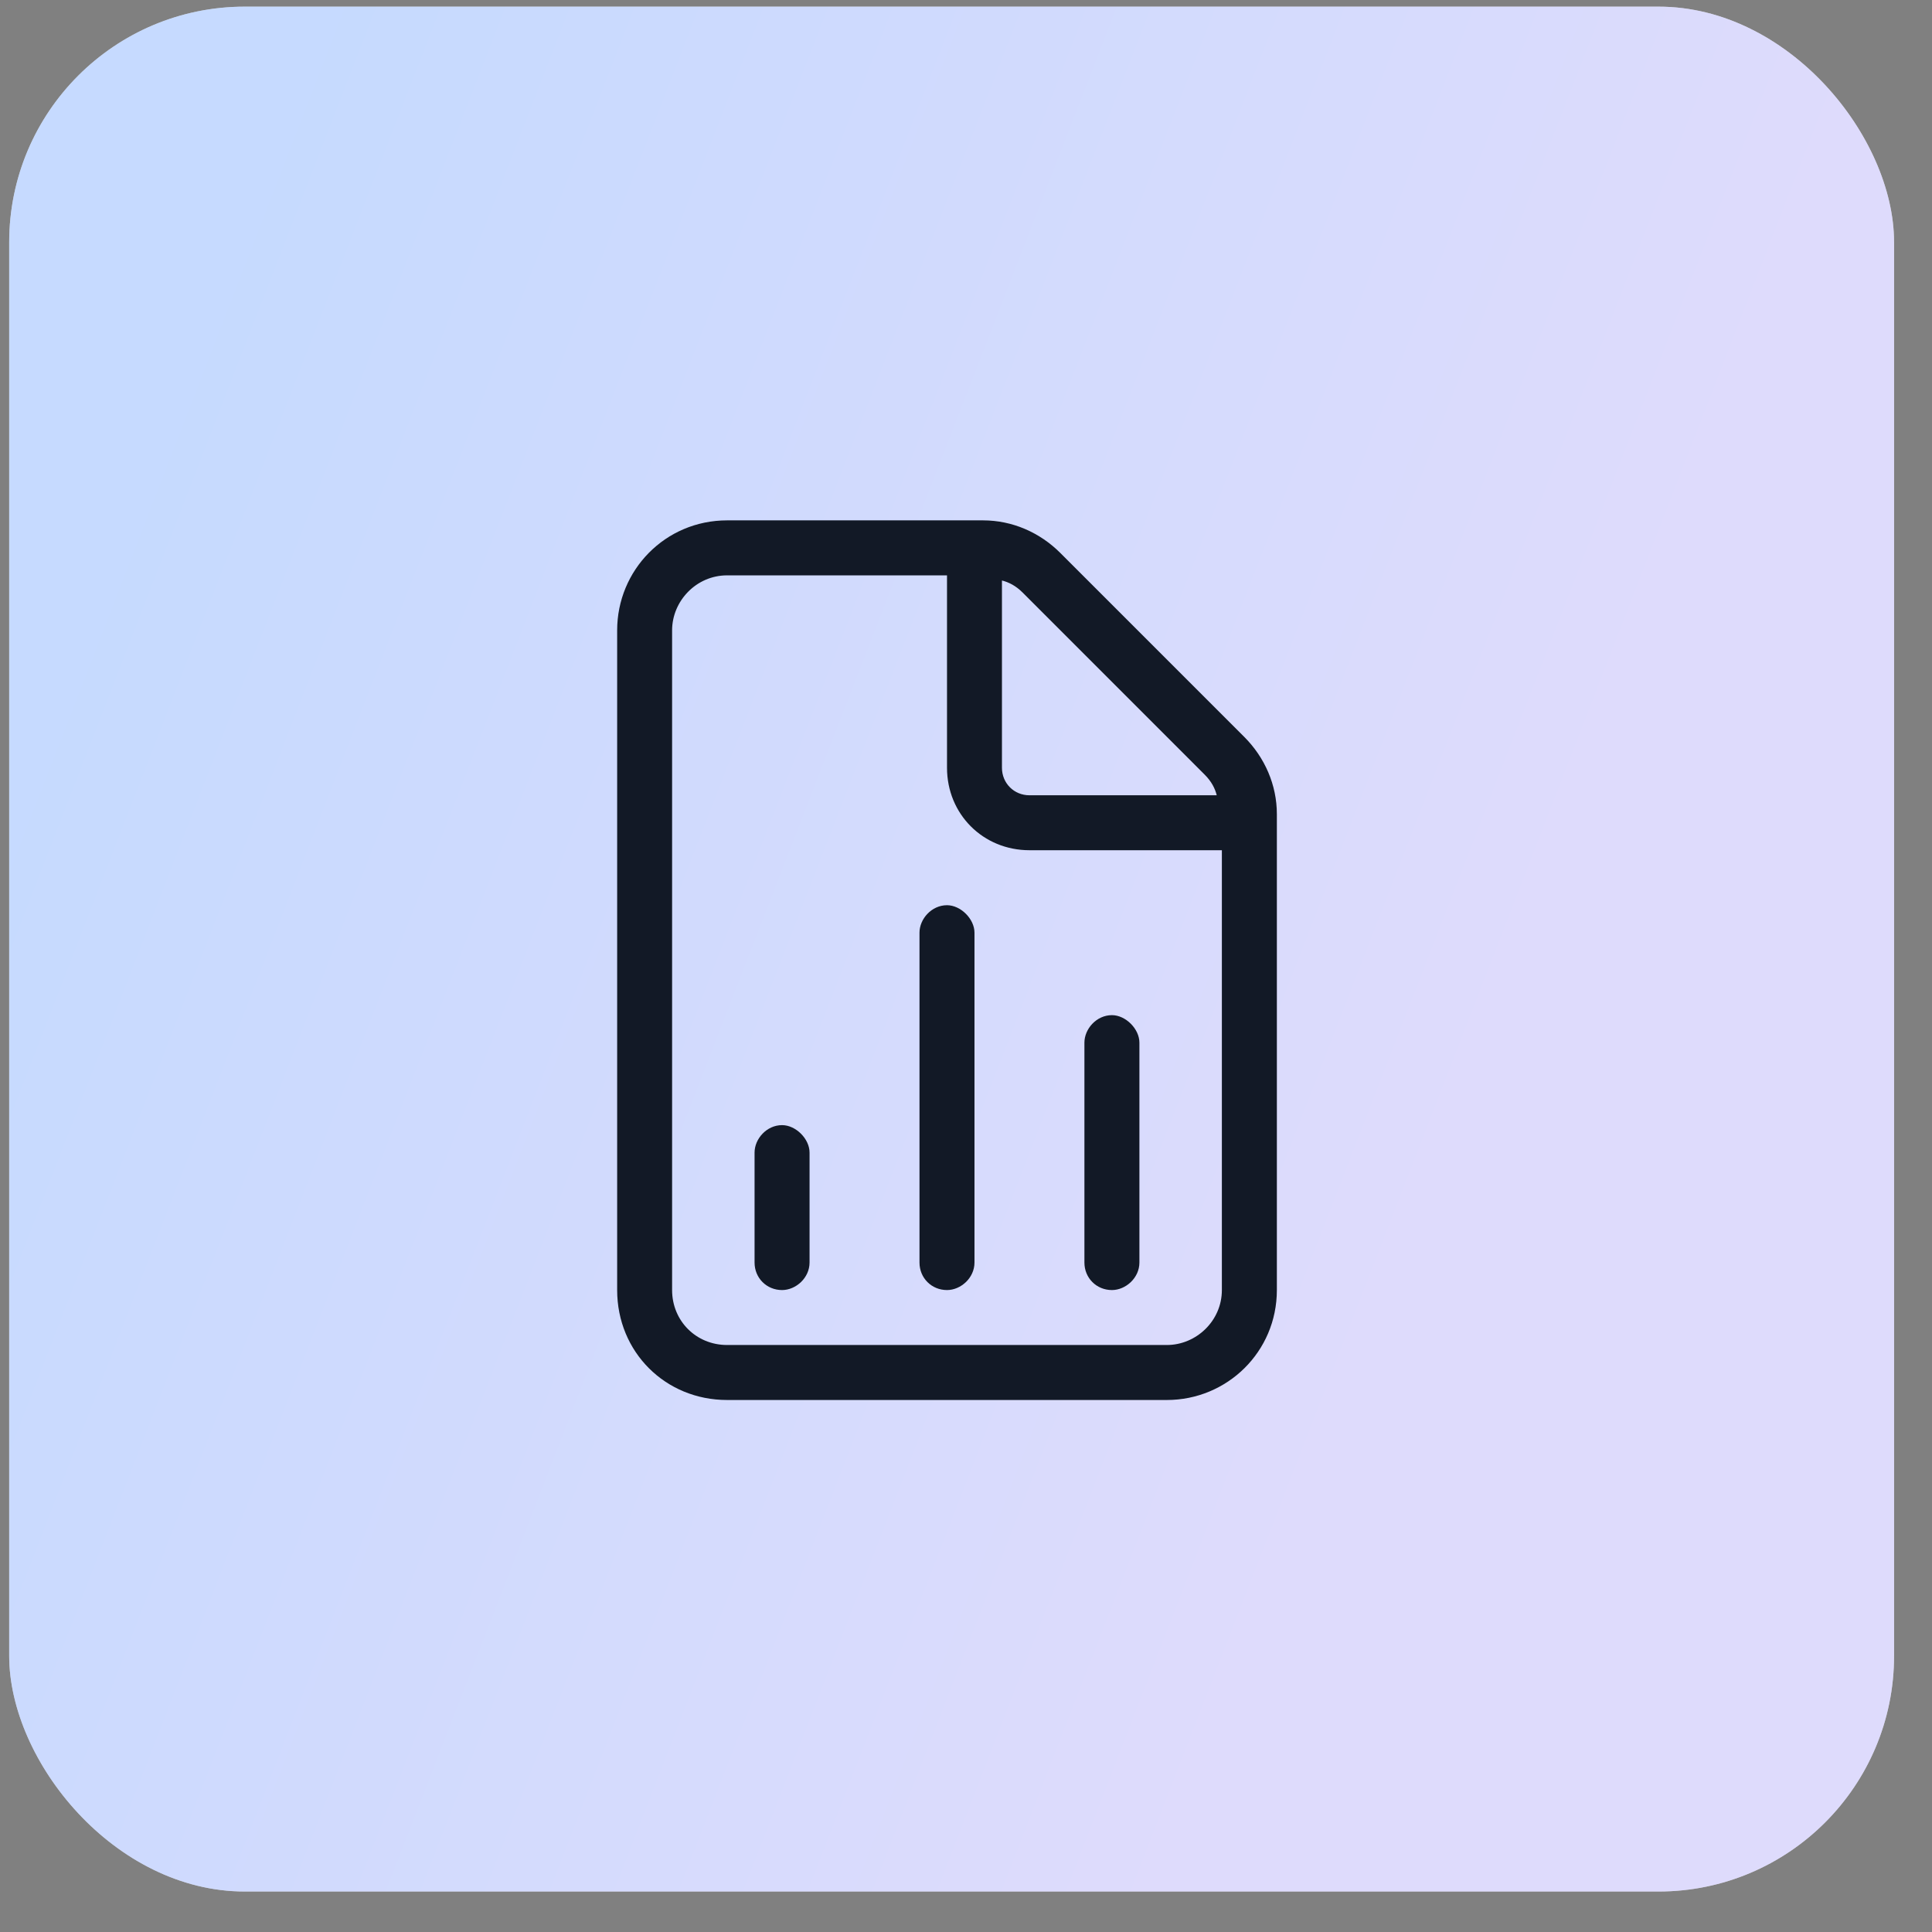
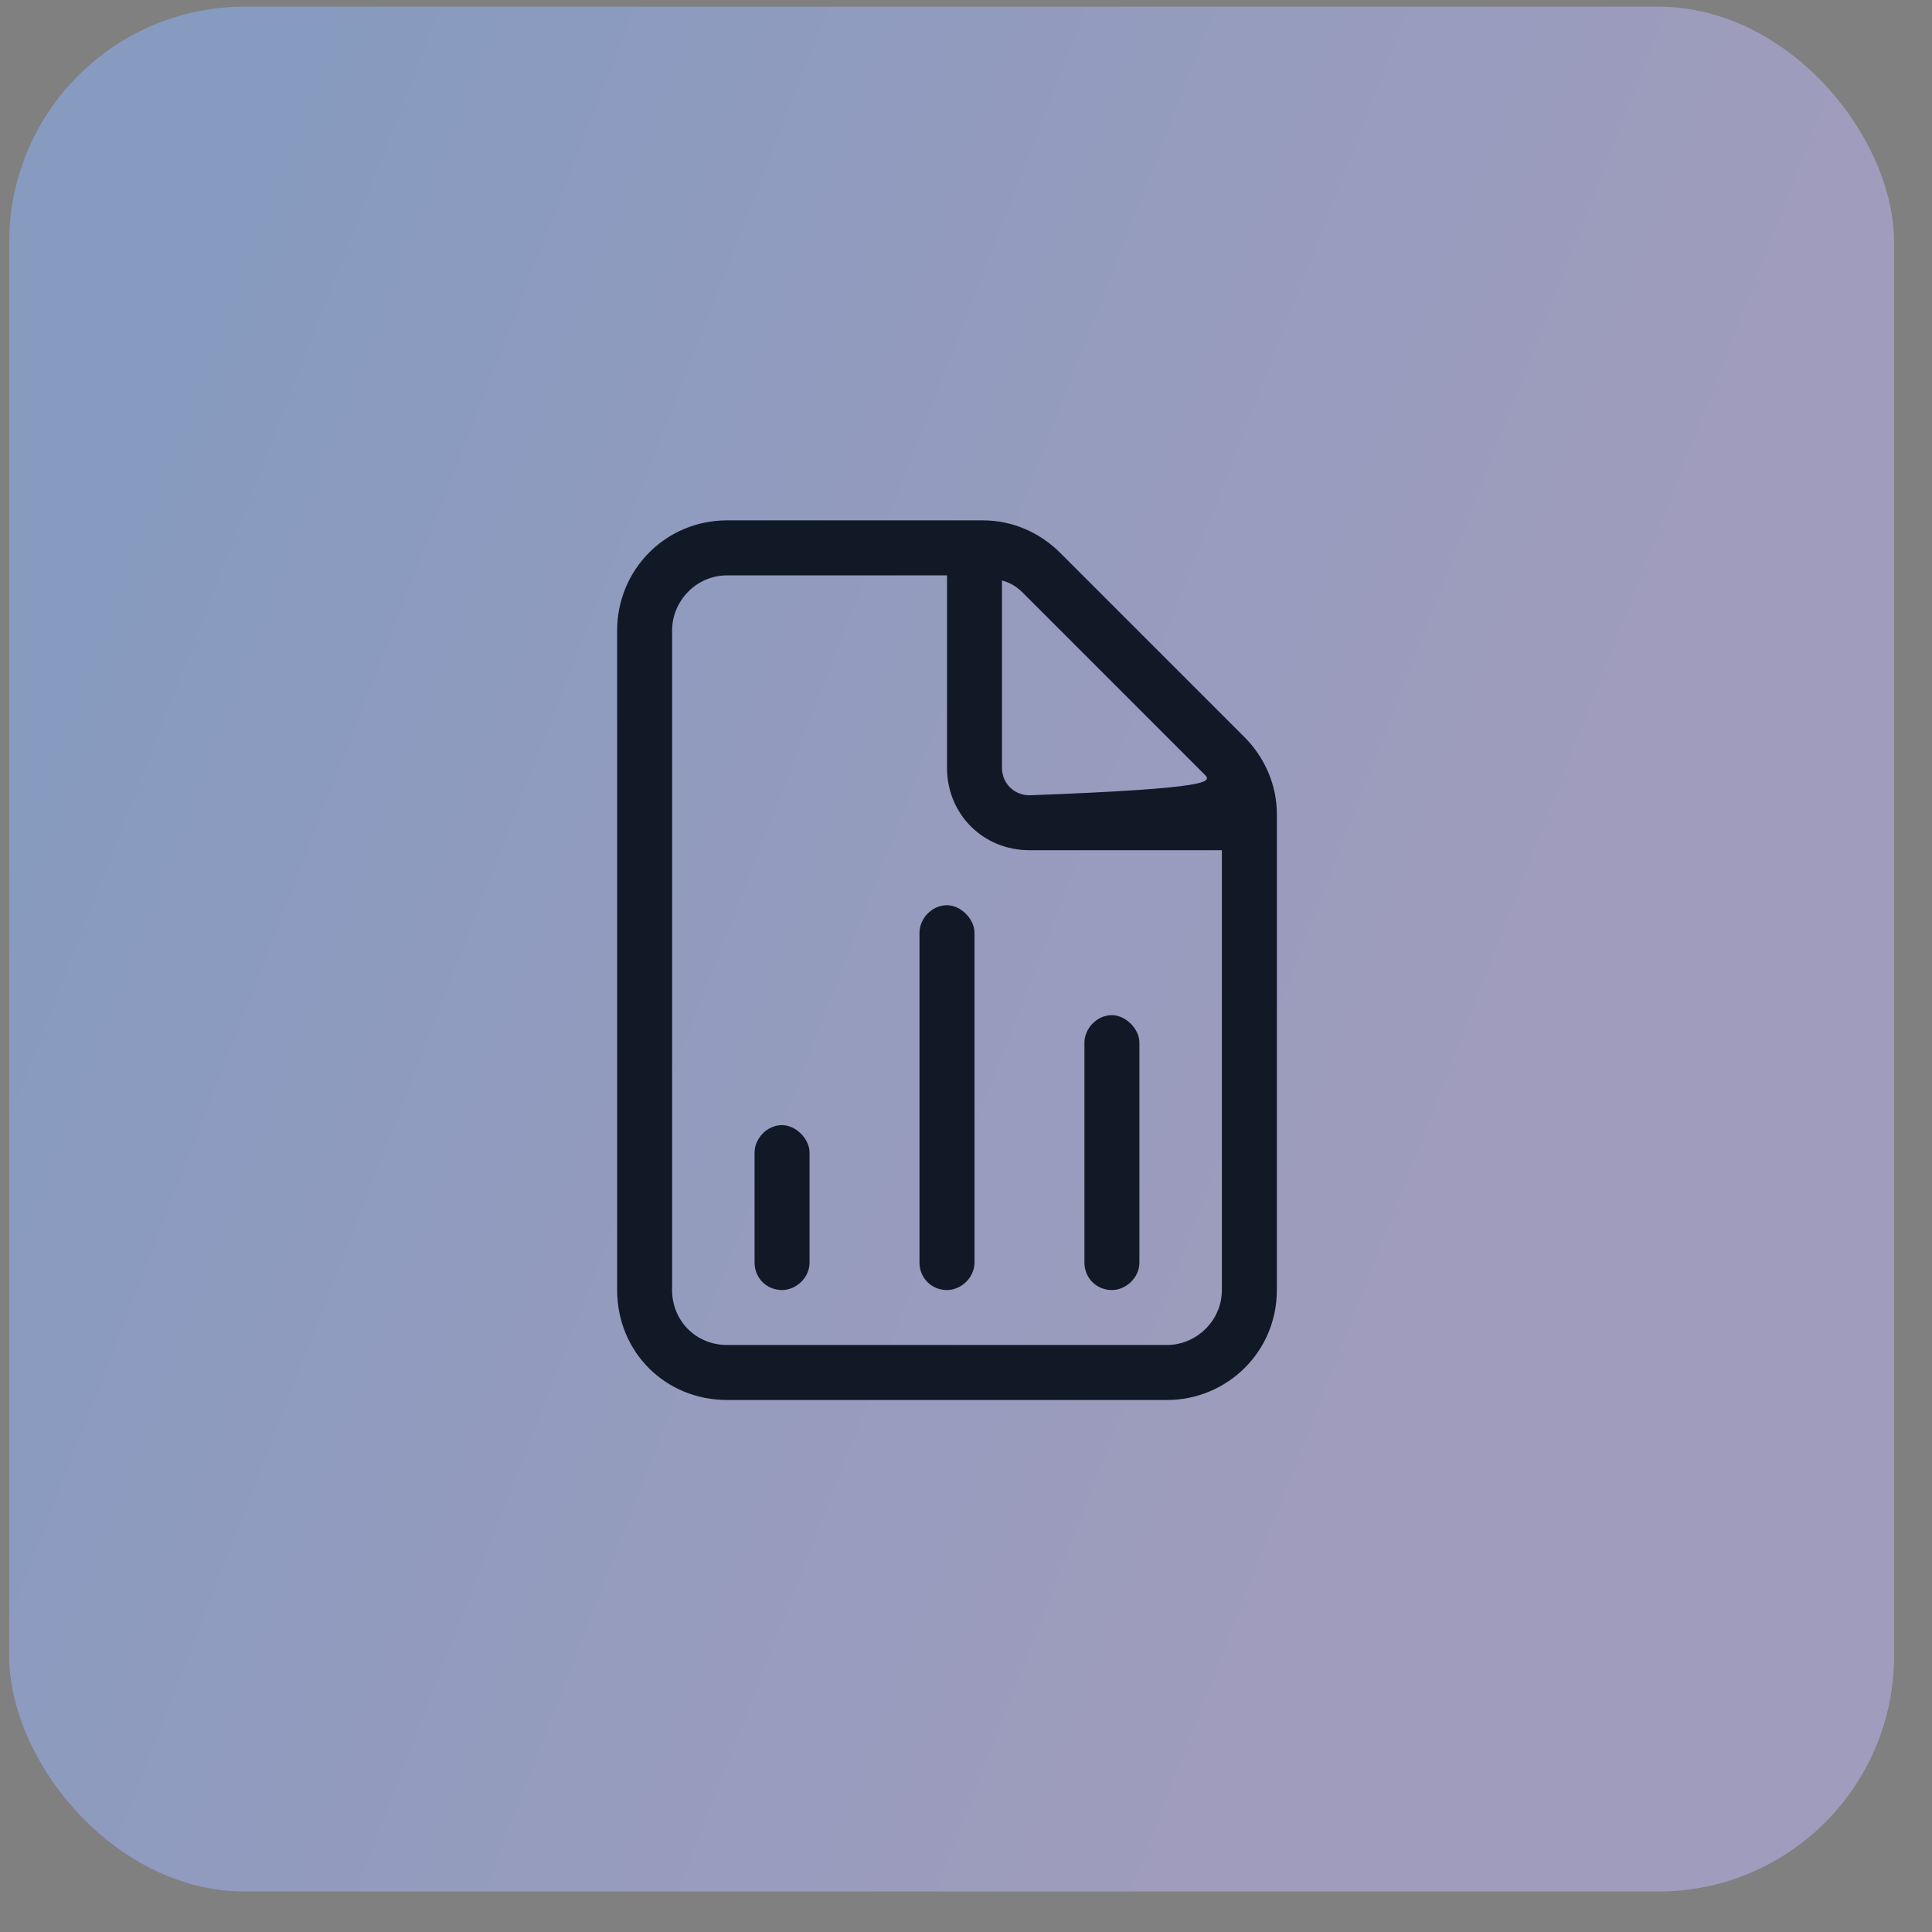
<svg xmlns="http://www.w3.org/2000/svg" width="41" height="41" viewBox="0 0 41 41" fill="none">
  <rect x="0" y="0" width="41" height="41" fill="#808080" stroke="none" />
-   <rect x="0.195" y="0.141" width="40" height="40" rx="5" fill="white" />
  <rect x="0.195" y="0.141" width="40" height="40" rx="5" fill="url(#paint0_linear_455_11218)" fill-opacity="0.5" />
-   <path d="M26.404 15.637C26.841 16.074 27.097 16.658 27.097 17.277V27.377C27.097 28.689 26.039 29.71 24.763 29.71H15.43C14.117 29.71 13.097 28.689 13.097 27.377V13.377C13.097 12.1 14.117 11.043 15.43 11.043H20.862C21.482 11.043 22.065 11.298 22.503 11.736L26.404 15.637ZM21.263 12.319V16.293C21.263 16.621 21.519 16.877 21.847 16.877H25.821C25.784 16.731 25.711 16.585 25.565 16.439L21.701 12.574C21.555 12.429 21.409 12.356 21.263 12.319ZM25.93 27.377V18.043H21.847C20.862 18.043 20.097 17.277 20.097 16.293V12.21H15.43C14.774 12.21 14.263 12.757 14.263 13.377V27.377C14.263 28.033 14.774 28.543 15.43 28.543H24.763C25.383 28.543 25.93 28.033 25.93 27.377ZM16.597 23.877C16.888 23.877 17.18 24.168 17.18 24.46V26.793C17.18 27.121 16.888 27.377 16.597 27.377C16.269 27.377 16.013 27.121 16.013 26.793V24.46C16.013 24.168 16.269 23.877 16.597 23.877ZM20.097 19.21C20.388 19.21 20.68 19.502 20.68 19.793V26.793C20.68 27.121 20.388 27.377 20.097 27.377C19.769 27.377 19.513 27.121 19.513 26.793V19.793C19.513 19.502 19.769 19.21 20.097 19.21ZM23.597 27.377C23.269 27.377 23.013 27.121 23.013 26.793V22.127C23.013 21.835 23.269 21.543 23.597 21.543C23.888 21.543 24.18 21.835 24.18 22.127V26.793C24.18 27.121 23.888 27.377 23.597 27.377Z" fill="#121926" />
+   <path d="M26.404 15.637C26.841 16.074 27.097 16.658 27.097 17.277V27.377C27.097 28.689 26.039 29.71 24.763 29.71H15.43C14.117 29.71 13.097 28.689 13.097 27.377V13.377C13.097 12.1 14.117 11.043 15.43 11.043H20.862C21.482 11.043 22.065 11.298 22.503 11.736L26.404 15.637ZM21.263 12.319V16.293C21.263 16.621 21.519 16.877 21.847 16.877C25.784 16.731 25.711 16.585 25.565 16.439L21.701 12.574C21.555 12.429 21.409 12.356 21.263 12.319ZM25.93 27.377V18.043H21.847C20.862 18.043 20.097 17.277 20.097 16.293V12.21H15.43C14.774 12.21 14.263 12.757 14.263 13.377V27.377C14.263 28.033 14.774 28.543 15.43 28.543H24.763C25.383 28.543 25.93 28.033 25.93 27.377ZM16.597 23.877C16.888 23.877 17.18 24.168 17.18 24.46V26.793C17.18 27.121 16.888 27.377 16.597 27.377C16.269 27.377 16.013 27.121 16.013 26.793V24.46C16.013 24.168 16.269 23.877 16.597 23.877ZM20.097 19.21C20.388 19.21 20.68 19.502 20.68 19.793V26.793C20.68 27.121 20.388 27.377 20.097 27.377C19.769 27.377 19.513 27.121 19.513 26.793V19.793C19.513 19.502 19.769 19.21 20.097 19.21ZM23.597 27.377C23.269 27.377 23.013 27.121 23.013 26.793V22.127C23.013 21.835 23.269 21.543 23.597 21.543C23.888 21.543 24.18 21.835 24.18 22.127V26.793C24.18 27.121 23.888 27.377 23.597 27.377Z" fill="#121926" />
  <defs>
    <linearGradient id="paint0_linear_455_11218" x1="-2.169" y1="24.546" x2="26.423" y2="35.639" gradientUnits="userSpaceOnUse">
      <stop stop-color="#8EB6FF" />
      <stop offset="1" stop-color="#BEB8FA" />
    </linearGradient>
  </defs>
</svg>